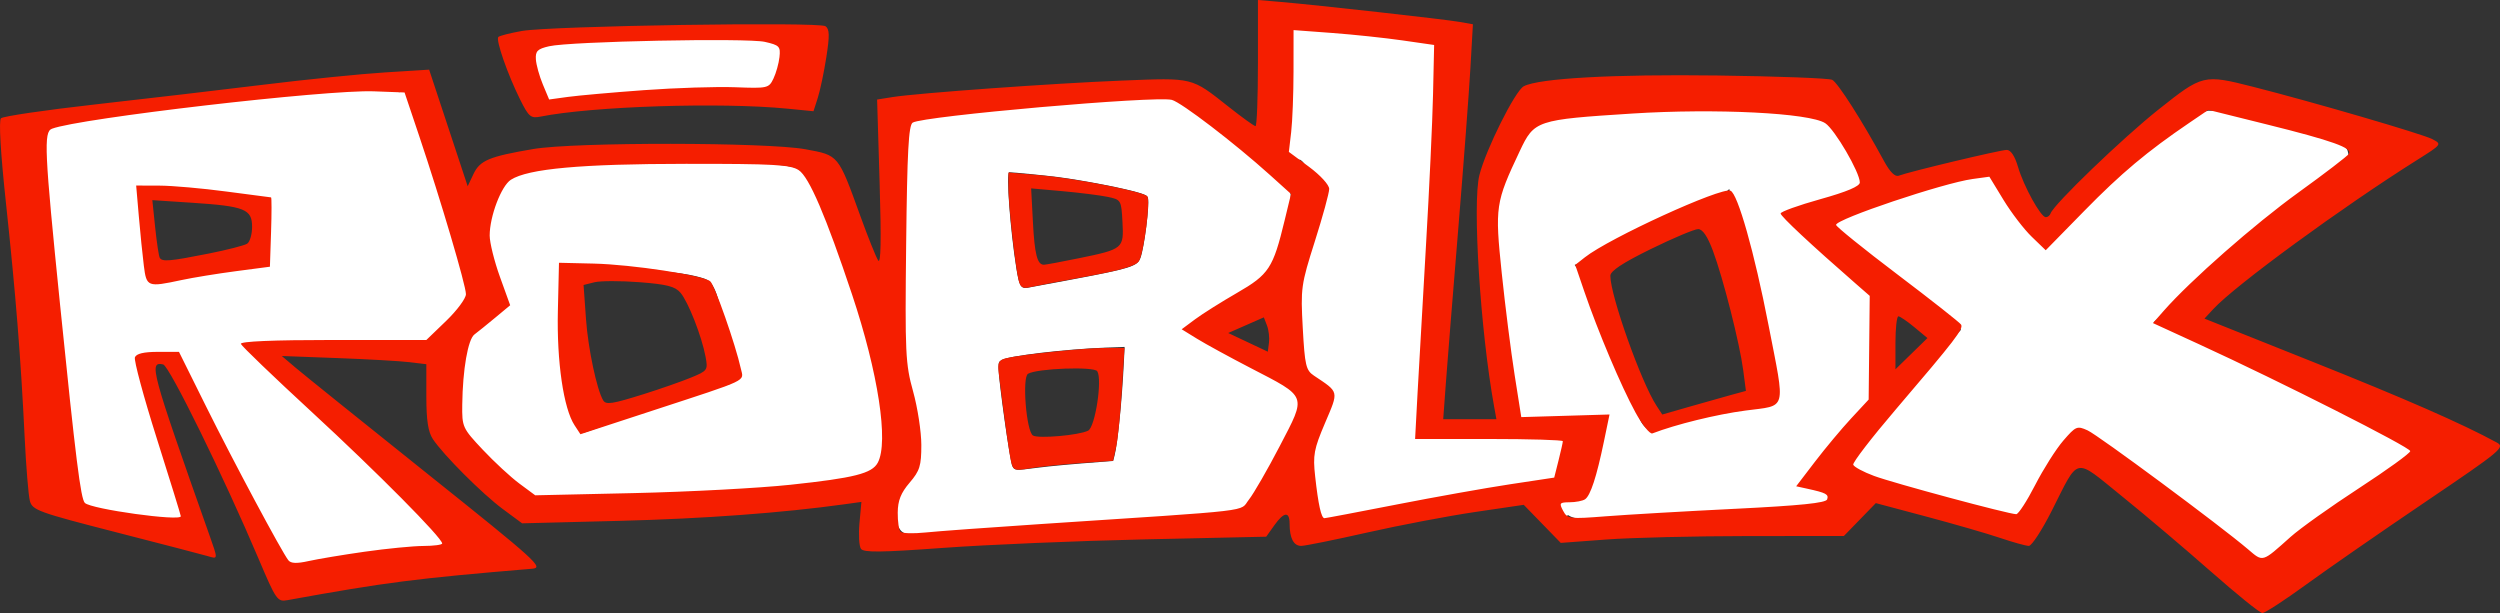
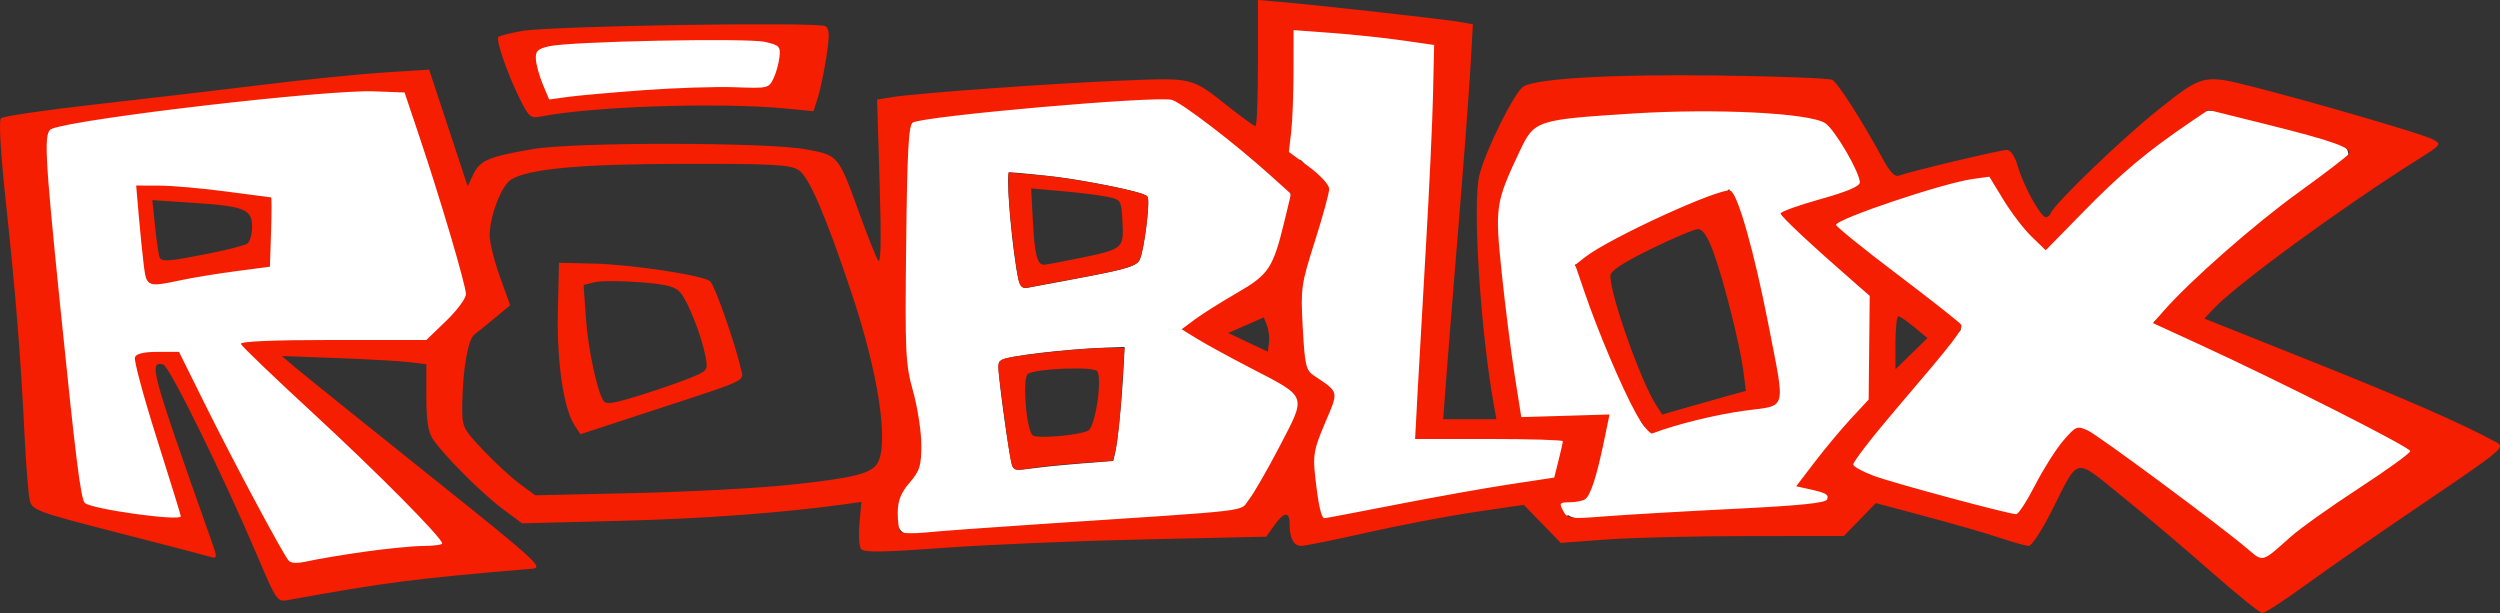
<svg xmlns="http://www.w3.org/2000/svg" xmlns:ns1="http://www.inkscape.org/namespaces/inkscape" xmlns:ns2="http://sodipodi.sourceforge.net/DTD/sodipodi-0.dtd" width="631.326" height="154.816" id="svg2" version="1.1" ns1:version="0.48.1 " ns2:docname="Roblox_logo.svg">
  <rect width="100%" height="100%" fill="#333333" stroke="none" />
  <defs id="defs4" />
  <ns2:namedview id="base" pagecolor="#ffffff" bordercolor="#666666" borderopacity="1.0" ns1:pageopacity="0.0" ns1:pageshadow="2" ns1:zoom="1.3357837" ns1:cx="416.51785" ns1:cy="113.07774" ns1:document-units="px" ns1:current-layer="layer1" showgrid="false" ns1:window-width="1366" ns1:window-height="716" ns1:window-x="-8" ns1:window-y="-8" ns1:window-maximized="1" fit-margin-top="0" fit-margin-left="0" fit-margin-right="0" fit-margin-bottom="0" ns1:snap-page="false" ns1:snap-grids="true" showguides="true" ns1:guide-bbox="true" />
  <g ns1:label="Layer 1" ns1:groupmode="layer" id="layer1" transform="translate(-44.796,-164.864)">
    <path style="fill:#ffffff;fill-opacity:1;stroke:none" d="m 562.25,136.091 c -8.706,-6.854 -23.081,-17.454 -29.848,-22.1 -6.434,-4.417 -5.129,-4.785 -7.502,-2.082 -2.262,2.577 -5.248,6.453 -8.545,12.325 -4.005,7.134 -6.469,8.989 -10.088,8.204 -8.973,-1.947 -31.571,-8.602 -35.459,-10.269 -1.389,-0.596 -4.514,-5.539 -4.68,-5.971 -0.371,-0.967 2.705,-3.521 16.248,-19.831 5.777,-6.957 13.283,-12.305 13.608,-13.018 0.501,-1.1 -5.004,-1.429 -5.95,-2.174 -0.613,-0.483 -2.611,-0.163 -8.968,-5.112 -13.858,-10.789 -19.511,-19.076 -19.511,-19.688 0,-0.668 10.158,-5.292 19.509,-8.369 9.482,-3.121 13.929,-7.603 18.473,-5.125 l 4.367,0.289 5.243,6.521 c 2.531,3.148 5.7,6.837 6.606,9.141 l 1.23,2.222 9.407,-10.709 C 536.402,38.947 540.29,32.668 551.63,29.729 l 6.833,-1.771 12.091,0.175 c 17.113,0.248 23.208,9.057 23.208,10.239 0,0.631 2.029,2.414 -9.193,10.913 -5.061,3.833 -9.65,10.477 -13.432,13.631 -7.882,6.574 -26.844,17.89 -26.415,18.584 0.158,0.256 5.56,-0.411 9.577,1.428 11.252,5.152 40.307,20.892 48.735,25.418 4.154,2.231 10.779,5.497 7.9,4.744 6.649,3.747 -5.694,6.63 -12.269,11.143 -6.575,4.513 -14.429,9.092 -16.805,10.984 -6.579,5.239 -8.105,5.605 -9.041,7.411 -0.71,1.37 -4.767,-2.42 -8.319,-5.216 z" id="path3910" ns1:connector-curvature="0" ns2:nodetypes="cssssscssssssscsscsscsssscsscssscc" transform="translate(43.951,164.864)" />
    <path style="fill:#ffffff;fill-opacity:1;stroke:none" d="m 396.849,130.084 c -4.026,2.301 -3.638,-0.649 -3.975,-1.29 -0.572,-1.087 1.771,-4.232 3.626,-4.53 4.103,-0.66 1.179,-2.12 2.288,-4.294 1.047,-2.051 5.784,-9.147 5.788,-11.24 0.002,-0.937 1.349,-0.037 -9.262,0.332 -6.316,0.22 -11.515,-3.651 -11.517,-3.915 -0.002,-0.255 -2.026,-5.758 -2.881,-11.581 -1.619,-11.026 -3.161,-26.542 -3.744,-34.276 -0.444,-5.885 0.281,-12.132 3.511,-19.369 3.472,-7.778 6.17,-9.886 9.671,-10.969 11.527,-3.567 64.104,-2.689 72.83,0.749 1.845,0.727 4.877,5.139 7.676,10.703 1.692,3.363 2.09,7.659 1.682,8.337 -0.32,0.532 -5.483,1.864 -11.09,3.715 -5.776,1.907 -6.85,1.901 -6.85,2.327 0,0.802 5.766,1.941 13.29,12.712 l 7.242,7.014 0.52,14.034 0.388,13.24 -5.936,7.803 c -6.173,8.115 -13.611,12.225 -12.955,12.444 1.755,-0.43 4.812,0.188 6.631,0.681 3.327,0.901 0.048,5.654 -1.499,6.247 -1.188,0.456 -12.346,0.689 -37.853,2.197 -23.979,1.418 -26.69,-0.478 -27.58,-1.072 l -2.25,0.265 z m 24.337,-23.572 c 4.124,-1.456 12.58,-3.368 19.54,-4.499 3.739,-0.608 4.594,-2.665 5.135,-2.955 2.381,-1.274 3.356,0.92 0.389,-13.961 -3.584,-17.978 -7.488,-30.561 -8.025,-33.572 l -0.679,-3.813 -3.651,3.494 c -6.634,6.348 -26.543,12.424 -31.738,14.343 l -3.667,1.355 3.745,4.796 c 8.404,10.762 10.177,31.023 13.39,35.366 1.832,2.476 2.13,0.658 5.561,-0.553 z" id="path3908" ns1:connector-curvature="0" transform="translate(43.951,164.864)" ns2:nodetypes="cssscscsssssssssscccscssscccssssscsscsss" />
    <path style="fill:#ffffff;fill-opacity:1;stroke:none" d="m 327.454,122.245 c -0.571,-0.924 2.508,-3.385 2.497,-6.562 -0.007,-2.041 -1.53,-4.631 0.049,-8.734 3.471,-9.023 6.482,-6.778 2.444,-9.37 -1.467,-0.942 -4.492,-3.477 -4.781,-4.017 -0.675,-1.261 -1.397,-10.558 -1.409,-16.356 -0.01,-4.889 0.446,-7.927 4.287,-21.075 1.345,-4.604 0.195,-7.545 0.195,-7.831 0,-0.906 1.322,-6.043 -1.482,-7.925 l -4.686,-0.622 0.704,-4.632 c 0.22,-1.449 -0.466,-7.361 -0.28,-14.416 0.335,-12.675 -0.706,-19.045 0.395,-18.823 0.613,0.123 8.287,1.031 10.907,1.209 4.453,0.301 25.052,0.61 27.527,5.756 l 6.22,-0.446 -0.933,15.279 c -0.01,8.495 -2.518,75.371 -8.974,84.096 l -0.267,2.514 8.859,-0.726 c 6.017,-0.493 14.675,-0.492 18.835,0.397 l 9.05,0.726 -0.489,6.088 c -0.299,3.722 -2.799,5.599 -3.756,5.799 -0.632,0.132 -4.233,0.217 -8.164,0.836 -3.93,0.619 -15.735,2.939 -26.071,4.832 -23.108,4.232 -24.655,3.354 -25.117,2.605 l -1.588,-0.794 z" id="path3906" ns1:connector-curvature="0" transform="translate(43.951,164.864)" ns2:nodetypes="ccssssssscsssssccscsscscssccc" />
    <path style="fill:#ffffff;fill-opacity:1;stroke:none" d="m 228.546,134.196 c -0.659,-0.482 -2.803,-4.402 -2.457,-6.624 0.358,-2.3 0.745,-3.487 3.039,-6.61 2.388,-3.249 0.537,-2.84 0.517,-7.731 -0.016,-3.988 -1.204,-5.691 -2.587,-11.514 -1.653,-6.957 -1.621,-8.567 -1.767,-23.159 -0.208,-20.877 3.329,-45.742 4.16,-47.928 0.308,-0.809 17.619,-6.473 23.284,-7.241 14.075,-1.908 28.493,-3.215 40.231,-0.442 l 4.367,1.032 3.11,1.417 c 5.978,2.725 23.577,13.116 25.913,22.1 l 0.438,1.683 -0.083,6.3 c -0.183,13.839 -3.472,15.044 -13.738,21.216 -6.358,3.822 -11.612,6.654 -11.273,6.968 0.599,0.554 6.418,3.567 12.043,6.545 12.909,6.836 14.869,8.193 15.492,10.081 0.662,2.007 -0.056,5.753 -5.027,14.952 -5.291,9.791 -8.793,14.47 -10.143,14.904 -2.468,0.793 -7.784,1.127 -34.996,2.936 -23.887,1.588 -34.214,2.447 -41.504,3.052 -5.857,0.486 -8.403,-1.486 -9.02,-1.937 l 0,0 z m 34.114,-16.049 c 3.504,-0.451 8.557,-0.916 16.79,-1.547 l 2.498,-0.191 0.345,-1.323 c 0.813,-3.118 1.885,-13.873 2.372,-23.797 l 0.181,-3.681 -4.873,0.182 c -10.243,0.383 -24.466,2.074 -26.171,3.111 -0.746,0.454 -0.803,0.597 -0.803,2.031 0,3.052 2.899,23.647 3.485,24.761 0.606,1.151 0.706,1.158 6.175,0.454 z m 8.073,-47.41 c 15.746,-2.966 17.301,-3.449 18.12,-5.631 0.96,-2.557 2.323,-13.393 1.898,-15.086 -0.134,-0.533 -0.493,-0.77 -1.821,-1.206 -3.393,-1.114 -14.287,-3.246 -21.079,-4.125 -2.715,-0.352 -11.258,-1.194 -12.138,-1.197 -0.842,-0.003 0.236,14.582 1.796,24.3 0.702,4.374 1.128,5.125 2.77,4.891 0.291,-0.042 4.996,-0.917 10.455,-1.945 z" id="path3904" ns1:connector-curvature="0" transform="translate(43.951,164.864)" ns2:nodetypes="csssssssscsscssssssssscccsscsscssssssscsscsss" />
    <path style="fill:#ffffff;fill-opacity:1;stroke:none" d="m 136.193,24.156 c -0.628,-1.677 -0.347,-6.38 -0.67,-7.781 -1.079,-4.676 1.23,-5.799 22.569,-6.644 19.612,-0.777 37.025,-0.39 39.232,0.726 1.448,0.733 1.905,2.398 1.765,4.525 -0.22,3.332 -3.652,7.451 -5.168,7.763 -0.676,0.139 -7.661,0.378 -15.522,0.53 -12.396,0.241 -34.824,1.486 -37.538,2.333 -0.677,0.211 -3.791,0.893 -4.668,-1.451 z" id="path3902" ns1:connector-curvature="0" transform="translate(43.951,164.864)" ns2:nodetypes="sssssssss" />
-     <path style="fill:#ffffff;fill-opacity:1;stroke:none" d="m 130.402,122.165 c -2.13,-1.703 -5.66,-4.703 -8.329,-7.476 -4.366,-4.534 -5.422,-6.62 -5.765,-8.91 -0.526,-3.505 -1.751,-13.894 1.22,-17.536 l 1.659,-3.271 4.399,-4.799 3.737,-1.887 -1.991,-7.281 c -1.567,-5.733 -1.862,-8.678 -1.877,-11.649 -0.03,-5.886 2.854,-13.363 5.771,-15.086 4.477,-2.643 20.762,-3.706 49.974,-3.476 17.552,0.138 22.637,1.362 23.953,2.022 2.792,1.4 6.682,9.247 12.637,26.73 6.139,18.022 8.424,30.737 8.469,40.074 0.027,5.576 -1.41,8.845 -3.37,10.129 -4.343,2.846 -25.98,5.107 -60.841,6.165 -26.666,0.81 -23.634,0.953 -28.192,-2.691 z m 37.816,-20.527 c 9.388,-3.094 15.279,-4.015 16.877,-4.634 l 0.469,-0.862 0.335,-2.12 c 0.481,-3.042 -3.231,-18.52 -4.754,-21.299 -1.053,-1.922 -1.477,-2.196 -4.596,-2.975 -7.673,-1.915 -29.821,-2.493 -32.18,-1.587 -0.826,0.317 -1.141,-0.756 -0.881,11.982 0.226,11.046 0.762,14.734 1.591,18.544 1.151,5.286 1.547,10.694 2.768,10.694 0.433,0 8.336,-2.928 17.725,-6.022 z" id="path3900" ns1:connector-curvature="0" transform="translate(43.951,164.864)" ns2:nodetypes="cssscccsssssscsscccscssssssscc" />
    <path style="fill:#ffffff;fill-opacity:1;stroke:none" d="M 73.772,142.658 C 72.149,141.522 62.6,126.653 52.262,102.851 L 45.817,90.737 42.77,89.742 c -3.336,-1.089 -4.962,0.589 -5.561,1.188 -0.231,0.231 -0.069,0.428 0.222,2.005 0.389,2.11 8.36,18.104 8.791,32.18 l 0.909,6.176 -0.005,3.836 c -0.003,1.795 -10.705,-2.277 -16.566,-3.312 -6.286,-1.11 -11.681,-4.486 -12.167,-5.395 -1.395,-2.607 -8.997,-77.093 -8.976,-87.581 0.007,-3.708 0.445,-7.876 2.802,-8.492 5.392,-1.409 28.148,-4.514 47.912,-6.648 20.597,-2.224 35.255,-1.921 41.569,-0.423 l 1.673,-0.293 5.384,11.687 c 6.21,13.48 12.972,28.038 11.157,34.6 l 0.816,9.659 -1.852,0.987 c -0.749,0.399 -2.337,1.353 -5.11,2.912 l -4.491,3.733 -22.085,1.067 c -22.695,1.097 -24.799,-0.287 -24.053,0.003 2.62,1.018 8.329,4.963 16.924,13.068 24.257,22.873 34.484,35.966 33.312,36.591 -0.279,0.149 -2.488,1.134 -6.081,2.397 -6.775,2.381 -15.861,0.991 -25.806,2.827 -4.879,0.9 -6.758,0.816 -7.715,0.145 z M 48.084,69.479 c 5.243,-0.974 11.572,-2.435 18.75,-2.649 l 0.823,-0.025 0.953,-6.889 c 0.807,-5.829 0.597,-9.597 0.241,-9.597 -0.046,0 -1.978,0.439 -4.332,0.126 C 54.614,49.131 47.034,49.077 41.328,47.878 l -5.276,0.02 0.258,2.145 c 0.336,4.342 1.935,17.052 2.224,18.738 0.124,0.721 1.124,0.366 1.415,0.829 0.722,1.151 0.765,1.239 8.136,-0.13 z" id="path3898" ns1:connector-curvature="0" transform="translate(43.951,164.864)" ns2:nodetypes="sscsssscssssssscsscsscssscsscssscsssscssss" />
    <path style="fill:#f51e00;fill-opacity:1" d="m 603.082,309.169 c -6.532,-5.759 -16.643,-14.318 -22.469,-19.02 -12.243,-9.881 -10.64,-10.227 -17.747,3.821 -2.435,4.812 -5.01,8.75 -5.723,8.75 -0.713,0 -3.975,-0.905 -7.249,-2.011 -3.274,-1.106 -11.678,-3.536 -18.675,-5.401 l -12.722,-3.391 -4.032,4.151 -4.032,4.151 -24.237,0.017 c -13.33,0.009 -29.418,0.401 -35.75,0.871 l -11.513,0.855 -4.673,-4.807 -4.673,-4.807 -12.314,1.816 c -6.773,0.999 -19.03,3.332 -27.239,5.186 -8.209,1.854 -15.698,3.37 -16.643,3.37 -1.913,0 -2.932,-1.94 -2.932,-5.582 0,-3.208 -1.41,-3.056 -3.885,0.42 l -2.021,2.838 -30.797,0.681 c -16.938,0.375 -39.776,1.339 -50.75,2.142 -15.758,1.154 -20.131,1.202 -20.8,0.23 -0.466,-0.677 -0.63,-3.616 -0.364,-6.532 l 0.484,-5.301 -4.183,0.582 c -15.763,2.193 -35.594,3.657 -56.842,4.197 l -24.659,0.627 -4.841,-3.582 c -5.202,-3.849 -15.012,-13.659 -17.696,-17.694 -1.192,-1.792 -1.645,-4.733 -1.645,-10.689 l 0,-8.216 -4.25,-0.515 c -2.337,-0.283 -10.55,-0.75 -18.25,-1.037 l -14,-0.522 3.5,2.971 c 1.925,1.634 16.873,13.66 33.219,26.726 27.77,22.198 29.508,23.773 26.5,24.024 -29.473,2.46 -36.976,3.424 -61.835,7.943 -2.485,0.452 -2.847,-0.068 -7.211,-10.368 -8.775,-20.712 -22.585,-48.841 -24.138,-49.168 -3.658,-0.769 -3.133,1.172 11.555,42.73 2.363,6.686 2.376,6.464 -0.339,5.663 -1.238,-0.365 -11.689,-3.086 -23.226,-6.046 -19.503,-5.004 -21.023,-5.558 -21.644,-7.878 -0.367,-1.373 -0.967,-8.717 -1.333,-16.321 -0.949,-19.727 -2.243,-35.888 -4.729,-59.098 -1.347,-12.577 -1.817,-20.628 -1.237,-21.208 0.514,-0.514 11.281,-2.097 23.927,-3.517 12.646,-1.42 31.767,-3.662 42.492,-4.981 10.725,-1.319 24.496,-2.711 30.602,-3.092 l 11.102,-0.694 4.867,14.722 4.867,14.722 1.453,-3.068 c 1.641,-3.465 3.948,-4.432 15.11,-6.332 10.464,-1.781 59.033,-1.734 68.773,0.066 8.408,1.554 8.188,1.286 13.851,16.929 1.901,5.251 3.911,10.263 4.468,11.137 0.69,1.083 0.809,-5.133 0.375,-19.519 l -0.637,-21.109 3.868,-0.619 c 6.332,-1.013 40.599,-3.476 57.978,-4.169 18.134,-0.722 17.419,-0.899 26.965,6.649 3.378,2.671 6.415,4.856 6.75,4.856 0.335,0 0.608,-7.167 0.608,-15.928 l 0,-15.928 5.75,0.491 c 9.296,0.795 41.453,4.384 45.145,5.039 l 3.394,0.602 -0.635,11.112 c -0.349,6.111 -1.73,24.387 -3.069,40.612 -1.339,16.225 -2.74,33.663 -3.115,38.75 l -0.682,9.25 6.717,0 6.717,0 -0.588,-3.25 c -3.468,-19.154 -5.504,-51.236 -3.707,-58.381 1.625,-6.457 9.018,-21.27 11.199,-22.437 3.767,-2.016 22.624,-3.064 48.948,-2.72 15.084,0.197 28.106,0.687 28.938,1.089 1.402,0.678 7.619,10.418 13.071,20.479 1.533,2.83 2.806,4.093 3.755,3.729 2.635,-1.011 25.639,-6.502 27.254,-6.506 1.012,-0.002 2.045,1.545 2.837,4.247 1.445,4.933 5.755,12.75 7.031,12.75 0.481,0 1.025,-0.434 1.208,-0.965 0.788,-2.281 18.14,-18.986 27.204,-26.19 11.204,-8.905 11.418,-8.956 23.962,-5.773 15.019,3.812 42.768,11.917 45.249,13.216 2.435,1.276 2.409,1.312 -3.815,5.228 -18.979,11.94 -45.954,31.668 -51.505,37.668 l -2.238,2.419 27.238,10.872 c 23.627,9.431 37.78,15.634 46.558,20.407 2.205,1.199 1.318,1.939 -18,15.007 -11.176,7.56 -24.76,16.977 -30.187,20.928 -5.427,3.95 -10.377,7.164 -11,7.142 -0.623,-0.022 -6.477,-4.752 -13.009,-10.51 z m -466.142,-4.988 c 5.51,-0.784 12.156,-1.433 14.768,-1.443 2.612,-0.01 4.75,-0.293 4.75,-0.629 0,-1.416 -16.474,-18.029 -32.869,-33.146 -9.697,-8.941 -17.781,-16.704 -17.964,-17.25 -0.215,-0.639 8.073,-0.994 23.253,-0.994 l 23.587,0 4.997,-4.816 c 2.748,-2.649 4.997,-5.686 4.997,-6.75 -1.6e-4,-2.221 -6.369,-23.769 -11.802,-39.934 l -3.698,-11 -7.756,-0.292 c -11.984,-0.451 -74.399,6.804 -81.295,9.45 -2.113,0.811 -1.896,5.492 2.05,44.37 3.957,38.975 5.224,49.104 6.271,50.125 1.614,1.574 24.229,4.712 24.229,3.362 0,-0.267 -2.727,-9.097 -6.06,-19.622 -3.333,-10.525 -5.822,-19.757 -5.531,-20.514 0.357,-0.93 2.249,-1.378 5.827,-1.378 l 5.299,0 6.827,13.75 c 6.9,13.896 19.146,36.793 20.799,38.887 0.634,0.803 2.132,0.86 5.1,0.193 2.312,-0.519 8.711,-1.585 14.221,-2.369 z M 81.119,231.97 c -0.328,-2.612 -0.898,-8.238 -1.267,-12.5 l -0.67,-7.75 5.888,0.019 c 3.238,0.011 10.838,0.682 16.888,1.492 6.05,0.81 11.13,1.476 11.289,1.48 0.159,0.005 0.159,3.946 0,8.758 l -0.289,8.75 -8.553,1.125 c -4.704,0.619 -10.914,1.631 -13.799,2.25 -8.56,1.836 -8.812,1.739 -9.487,-3.625 z m 16.339,-3.064 c 4.675,-0.931 9.062,-2.055 9.75,-2.498 0.688,-0.443 1.25,-2.366 1.25,-4.272 0,-4.451 -1.874,-5.201 -15.159,-6.072 l -10.034,-0.658 0.719,6.907 c 0.396,3.799 0.916,7.244 1.155,7.657 0.608,1.046 2.575,0.876 12.318,-1.064 z m 525.798,71.527 c 2.364,-2.114 10.127,-7.641 17.25,-12.282 7.123,-4.641 12.952,-8.857 12.952,-9.368 0,-0.964 -32.743,-17.533 -53.248,-26.946 l -11.726,-5.383 2.741,-3.117 c 6.737,-7.662 22.882,-21.845 33.99,-29.86 6.664,-4.809 12.403,-9.206 12.752,-9.771 0.919,-1.487 -4.092,-3.28 -20.751,-7.425 l -14.742,-3.668 -4.758,3.232 c -10.69,7.262 -17.244,12.754 -26.535,22.236 l -9.777,9.978 -3.543,-3.42 c -1.948,-1.881 -5.151,-6.06 -7.116,-9.286 l -3.573,-5.866 -4.232,0.58 c -7.396,1.014 -34.482,10.114 -34.482,11.585 0,0.434 6.973,6.066 15.495,12.516 8.522,6.45 15.754,12.146 16.07,12.657 0.67,1.084 -1.429,3.814 -16.451,21.394 -6.109,7.15 -10.959,13.45 -10.778,14 0.182,0.55 2.543,1.821 5.247,2.826 4.929,1.831 34.039,9.664 35.917,9.666 0.55,3.8e-4 2.701,-3.313 4.78,-7.364 2.079,-4.05 5.28,-9.099 7.112,-11.219 3.153,-3.647 3.482,-3.786 6.123,-2.583 2.716,1.238 33.479,24.033 40.484,29.999 3.887,3.311 3.488,3.426 10.798,-3.111 z m -315.798,-3.219 c 55.472,-3.661 50.234,-3.05 52.71,-6.155 1.216,-1.524 4.746,-7.653 7.847,-13.62 6.734,-12.961 7.042,-12.148 -7.439,-19.657 -5.289,-2.743 -11.362,-6.062 -13.494,-7.377 l -3.877,-2.39 3.377,-2.512 c 1.857,-1.382 6.643,-4.395 10.634,-6.696 8.028,-4.629 9.077,-6.229 11.985,-18.275 l 1.614,-6.687 -5.34,-4.813 c -8.891,-8.014 -22.377,-18.334 -24.76,-18.948 -4.13,-1.065 -62.741,4.081 -65.435,5.745 -1.035,0.639 -1.393,7.27 -1.651,30.603 -0.307,27.689 -0.183,30.314 1.75,37.267 1.144,4.114 2.08,10.206 2.08,13.538 0,5.266 -0.387,6.511 -2.959,9.52 -2.204,2.578 -2.97,4.505 -3,7.546 -0.022,2.246 0.297,4.426 0.709,4.845 0.412,0.419 3.225,0.504 6.25,0.189 3.025,-0.315 16.075,-1.271 29,-2.124 z m -7.307,-15.677 c -0.477,-1.983 -1.609,-10.07 -3.147,-22.478 -0.321,-2.594 0.004,-3.26 1.814,-3.715 3.669,-0.921 19.814,-2.607 25.043,-2.616 l 4.903,-0.008 -0.67,10.75 c -0.369,5.912 -1.017,12.325 -1.441,14.25 l -0.77,3.5 -8.462,0.601 c -4.654,0.331 -10.318,0.923 -12.587,1.317 -3.764,0.653 -4.174,0.513 -4.682,-1.601 z m 19.437,-7.924 c 1.777,-0.91 3.616,-12.877 2.305,-14.997 -0.777,-1.256 -15.29,-0.721 -17.501,0.646 -1.514,0.936 -0.416,14.543 1.257,15.577 1.374,0.849 11.653,-0.054 13.94,-1.225 z m -17.577,-38.045 c -0.89,-3.912 -2.553,-19.038 -2.553,-23.215 l 0,-3.92 7.75,0.658 c 8.84,0.751 26.19,4.141 27.295,5.333 0.869,0.937 -0.776,13.925 -2.069,16.341 -0.636,1.188 -4.389,2.3 -13.183,3.903 -6.761,1.233 -13.286,2.468 -14.5,2.744 -1.704,0.388 -2.328,-0.032 -2.74,-1.845 z m 15.09,-5.461 c 11.373,-2.335 11.509,-2.446 11.155,-9.161 -0.294,-5.576 -0.345,-5.662 -3.798,-6.378 -1.925,-0.399 -7.047,-1.042 -11.383,-1.428 l -7.883,-0.702 0.442,8.428 c 0.433,8.25 1.099,10.853 2.775,10.853 0.459,0 4.37,-0.726 8.691,-1.613 z m 80.298,62.177 c 9.658,-1.89 22.583,-4.196 28.722,-5.125 l 11.163,-1.689 1.087,-4.317 c 0.598,-2.375 1.087,-4.568 1.087,-4.875 0,-0.306 -8.394,-0.557 -18.653,-0.557 l -18.653,0 0.628,-11.75 c 0.345,-6.463 1.302,-23.225 2.126,-37.25 0.824,-14.025 1.623,-31.125 1.775,-38 l 0.277,-12.5 -8,-1.153 c -4.4,-0.634 -12.387,-1.48 -17.75,-1.879 l -9.75,-0.725 -0.009,10.379 c -0.004,5.708 -0.272,12.629 -0.593,15.379 l -0.585,5 5.094,3.769 c 2.87,2.124 5.094,4.562 5.094,5.585 0,0.999 -1.632,6.952 -3.626,13.231 -3.484,10.968 -3.603,11.826 -3.048,21.915 0.519,9.427 0.808,10.653 2.822,12 6.424,4.295 6.295,3.748 2.804,11.953 -2.823,6.633 -3.093,8.096 -2.498,13.493 0.79,7.161 1.544,10.554 2.345,10.554 0.32,0 8.484,-1.546 18.142,-3.436 z m 85.478,1.073 c 16.606,-0.824 23.033,-1.481 23.333,-2.387 0.426,-1.285 -0.241,-1.642 -5.039,-2.695 l -2.787,-0.612 4.761,-6.222 c 2.619,-3.422 6.737,-8.349 9.153,-10.95 l 4.391,-4.728 0.134,-13.094 0.134,-13.094 -3.5,-3.052 c -11.334,-9.882 -19,-17.044 -19,-17.751 0,-0.446 4.5,-2.067 10,-3.603 6.74,-1.882 10,-3.262 10,-4.232 0,-2.556 -6.319,-13.382 -8.734,-14.964 -3.957,-2.593 -27.738,-3.78 -48.766,-2.434 -24.224,1.55 -24.704,1.711 -28.369,9.468 -6.148,13.012 -6.302,14.05 -4.556,30.807 0.862,8.275 2.325,19.847 3.251,25.714 l 1.683,10.668 11.142,-0.33 11.142,-0.33 -1.418,6.841 c -1.85,8.923 -3.403,13.666 -4.77,14.576 -0.608,0.404 -2.358,0.742 -3.89,0.75 -2.535,0.014 -2.682,0.208 -1.64,2.155 1.095,2.045 1.572,2.107 10.785,1.387 5.302,-0.414 19.953,-1.264 32.559,-1.89 z m -25.095,-24.372 c -3.577,-6.538 -9.485,-20.512 -12.894,-30.495 l -2.298,-6.73 2.451,-1.928 c 6.173,-4.856 34.333,-17.742 36.747,-16.815 1.835,0.704 6.028,15.507 9.61,33.926 4.293,22.073 4.805,20.184 -5.86,21.604 -7.328,0.976 -17.483,3.471 -23.46,5.764 -0.629,0.241 -2.563,-2.156 -4.298,-5.326 z m 24.045,-4.351 3.869,-1.056 -0.676,-5.179 c -0.886,-6.784 -5.072,-23.293 -7.659,-30.207 -1.367,-3.654 -2.607,-5.472 -3.732,-5.472 -0.927,0 -6.295,2.261 -11.928,5.025 -7.158,3.511 -10.243,5.551 -10.243,6.77 0,4.99 7.79,26.902 11.667,32.82 l 1.449,2.211 6.692,-1.928 c 3.681,-1.06 8.433,-2.403 10.562,-2.984 z m -237.414,22.647 c 16.114,-1.718 20.594,-2.851 22.052,-5.575 2.785,-5.204 0.111,-22.677 -6.503,-42.486 -6.623,-19.837 -10.833,-29.653 -13.461,-31.383 -2.106,-1.387 -6.171,-1.615 -28.5,-1.6 -26.468,0.017 -39.83,1.232 -44.183,4.016 -2.438,1.559 -5.361,9.239 -5.361,14.086 0,1.794 1.165,6.491 2.588,10.437 l 2.588,7.175 -3.773,3.135 c -2.075,1.724 -4.437,3.632 -5.249,4.239 -1.642,1.229 -2.97,8.862 -3.081,17.706 -0.071,5.669 0.054,5.945 5.177,11.398 2.888,3.074 7.05,6.922 9.25,8.552 l 4,2.964 25,-0.561 c 13.75,-0.308 31.505,-1.254 39.455,-2.102 z m -54.523,-15.023 c -2.784,-4.248 -4.508,-16.062 -4.213,-28.868 l 0.28,-12.169 8.766,0.206 c 9.663,0.227 27.554,2.946 29.427,4.472 1.115,0.909 6.385,15.941 7.742,22.084 0.725,3.285 2.435,2.473 -22.226,10.549 l -18.292,5.99 -1.483,-2.264 z m 17.567,-7.898 c 4.125,-1.298 9.451,-3.162 11.835,-4.142 4.203,-1.728 4.314,-1.89 3.673,-5.308 -0.964,-5.136 -4.358,-13.797 -6.314,-16.111 -1.351,-1.599 -3.443,-2.138 -10.356,-2.671 -4.764,-0.367 -9.892,-0.359 -11.396,0.018 l -2.733,0.686 0.621,8.694 c 0.528,7.387 2.736,17.801 4.335,20.444 0.707,1.169 2.282,0.924 10.336,-1.61 z m 320.791,-16.856 c -1.81,-1.502 -3.628,-2.743 -4.041,-2.757 -0.412,-0.015 -0.75,2.989 -0.75,6.676 l 0,6.703 4.041,-3.946 4.041,-3.946 -3.291,-2.73 z m -163.495,-0.431 -0.796,-2.069 -4.5,1.977 -4.5,1.977 5,2.361 5,2.361 0.296,-2.269 c 0.163,-1.248 -0.062,-3.2 -0.5,-4.338 z M 176.162,190.038 c -3.172,-6.37 -6.225,-15.13 -5.519,-15.836 0.31,-0.31 2.982,-0.992 5.939,-1.516 7.317,-1.297 75.023,-2.358 76.672,-1.201 1.028,0.721 1.073,2.334 0.217,7.822 -0.593,3.802 -1.566,8.429 -2.162,10.281 l -1.083,3.368 -6.634,-0.652 c -16.825,-1.654 -49.198,-0.608 -62.332,2.014 -2.418,0.483 -2.948,0.038 -5.098,-4.279 z m 31.296,-2.41 c 7.975,-0.581 18.314,-0.911 22.976,-0.733 8.198,0.314 8.516,0.242 9.678,-2.176 0.661,-1.375 1.347,-3.82 1.524,-5.434 0.295,-2.689 -0.013,-3.01 -3.678,-3.845 -4.542,-1.035 -49.137,-0.131 -54.5,1.105 -2.927,0.674 -3.473,1.218 -3.335,3.318 0.091,1.382 0.881,4.225 1.755,6.319 l 1.591,3.807 4.745,-0.653 c 2.61,-0.359 11.27,-1.128 19.245,-1.709 z" id="path3047" ns1:connector-curvature="0" />
  </g>
</svg>